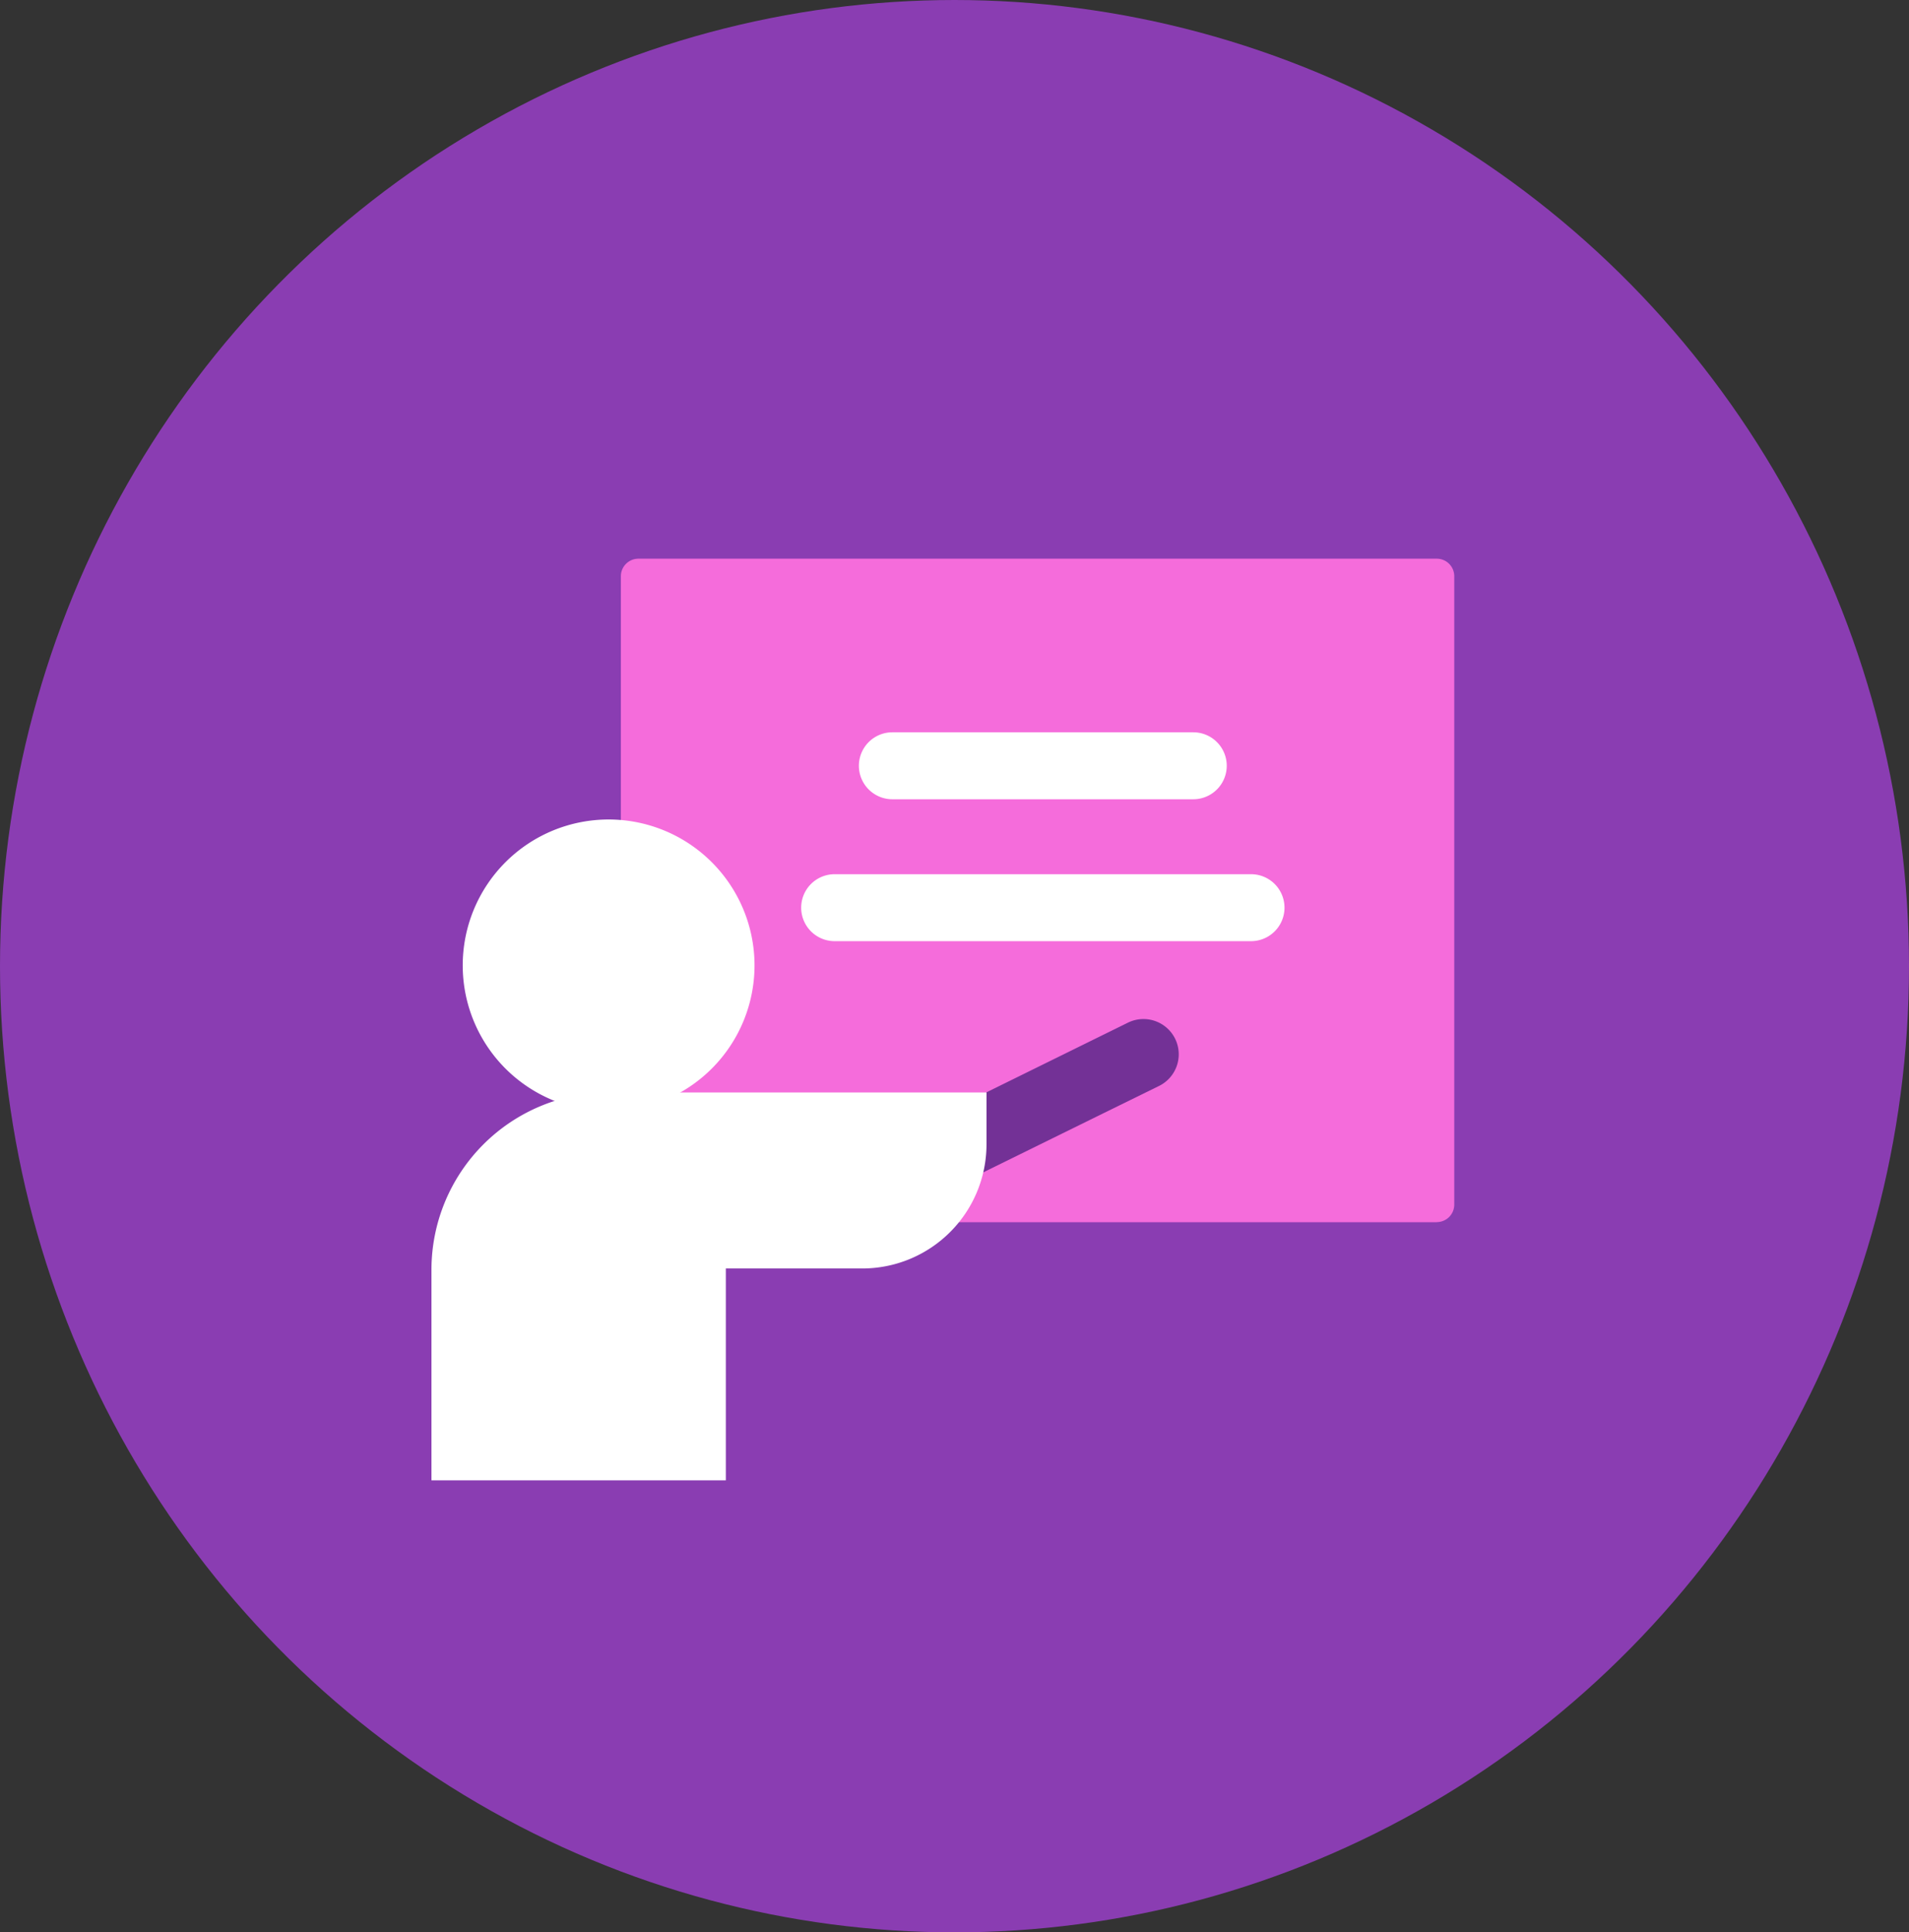
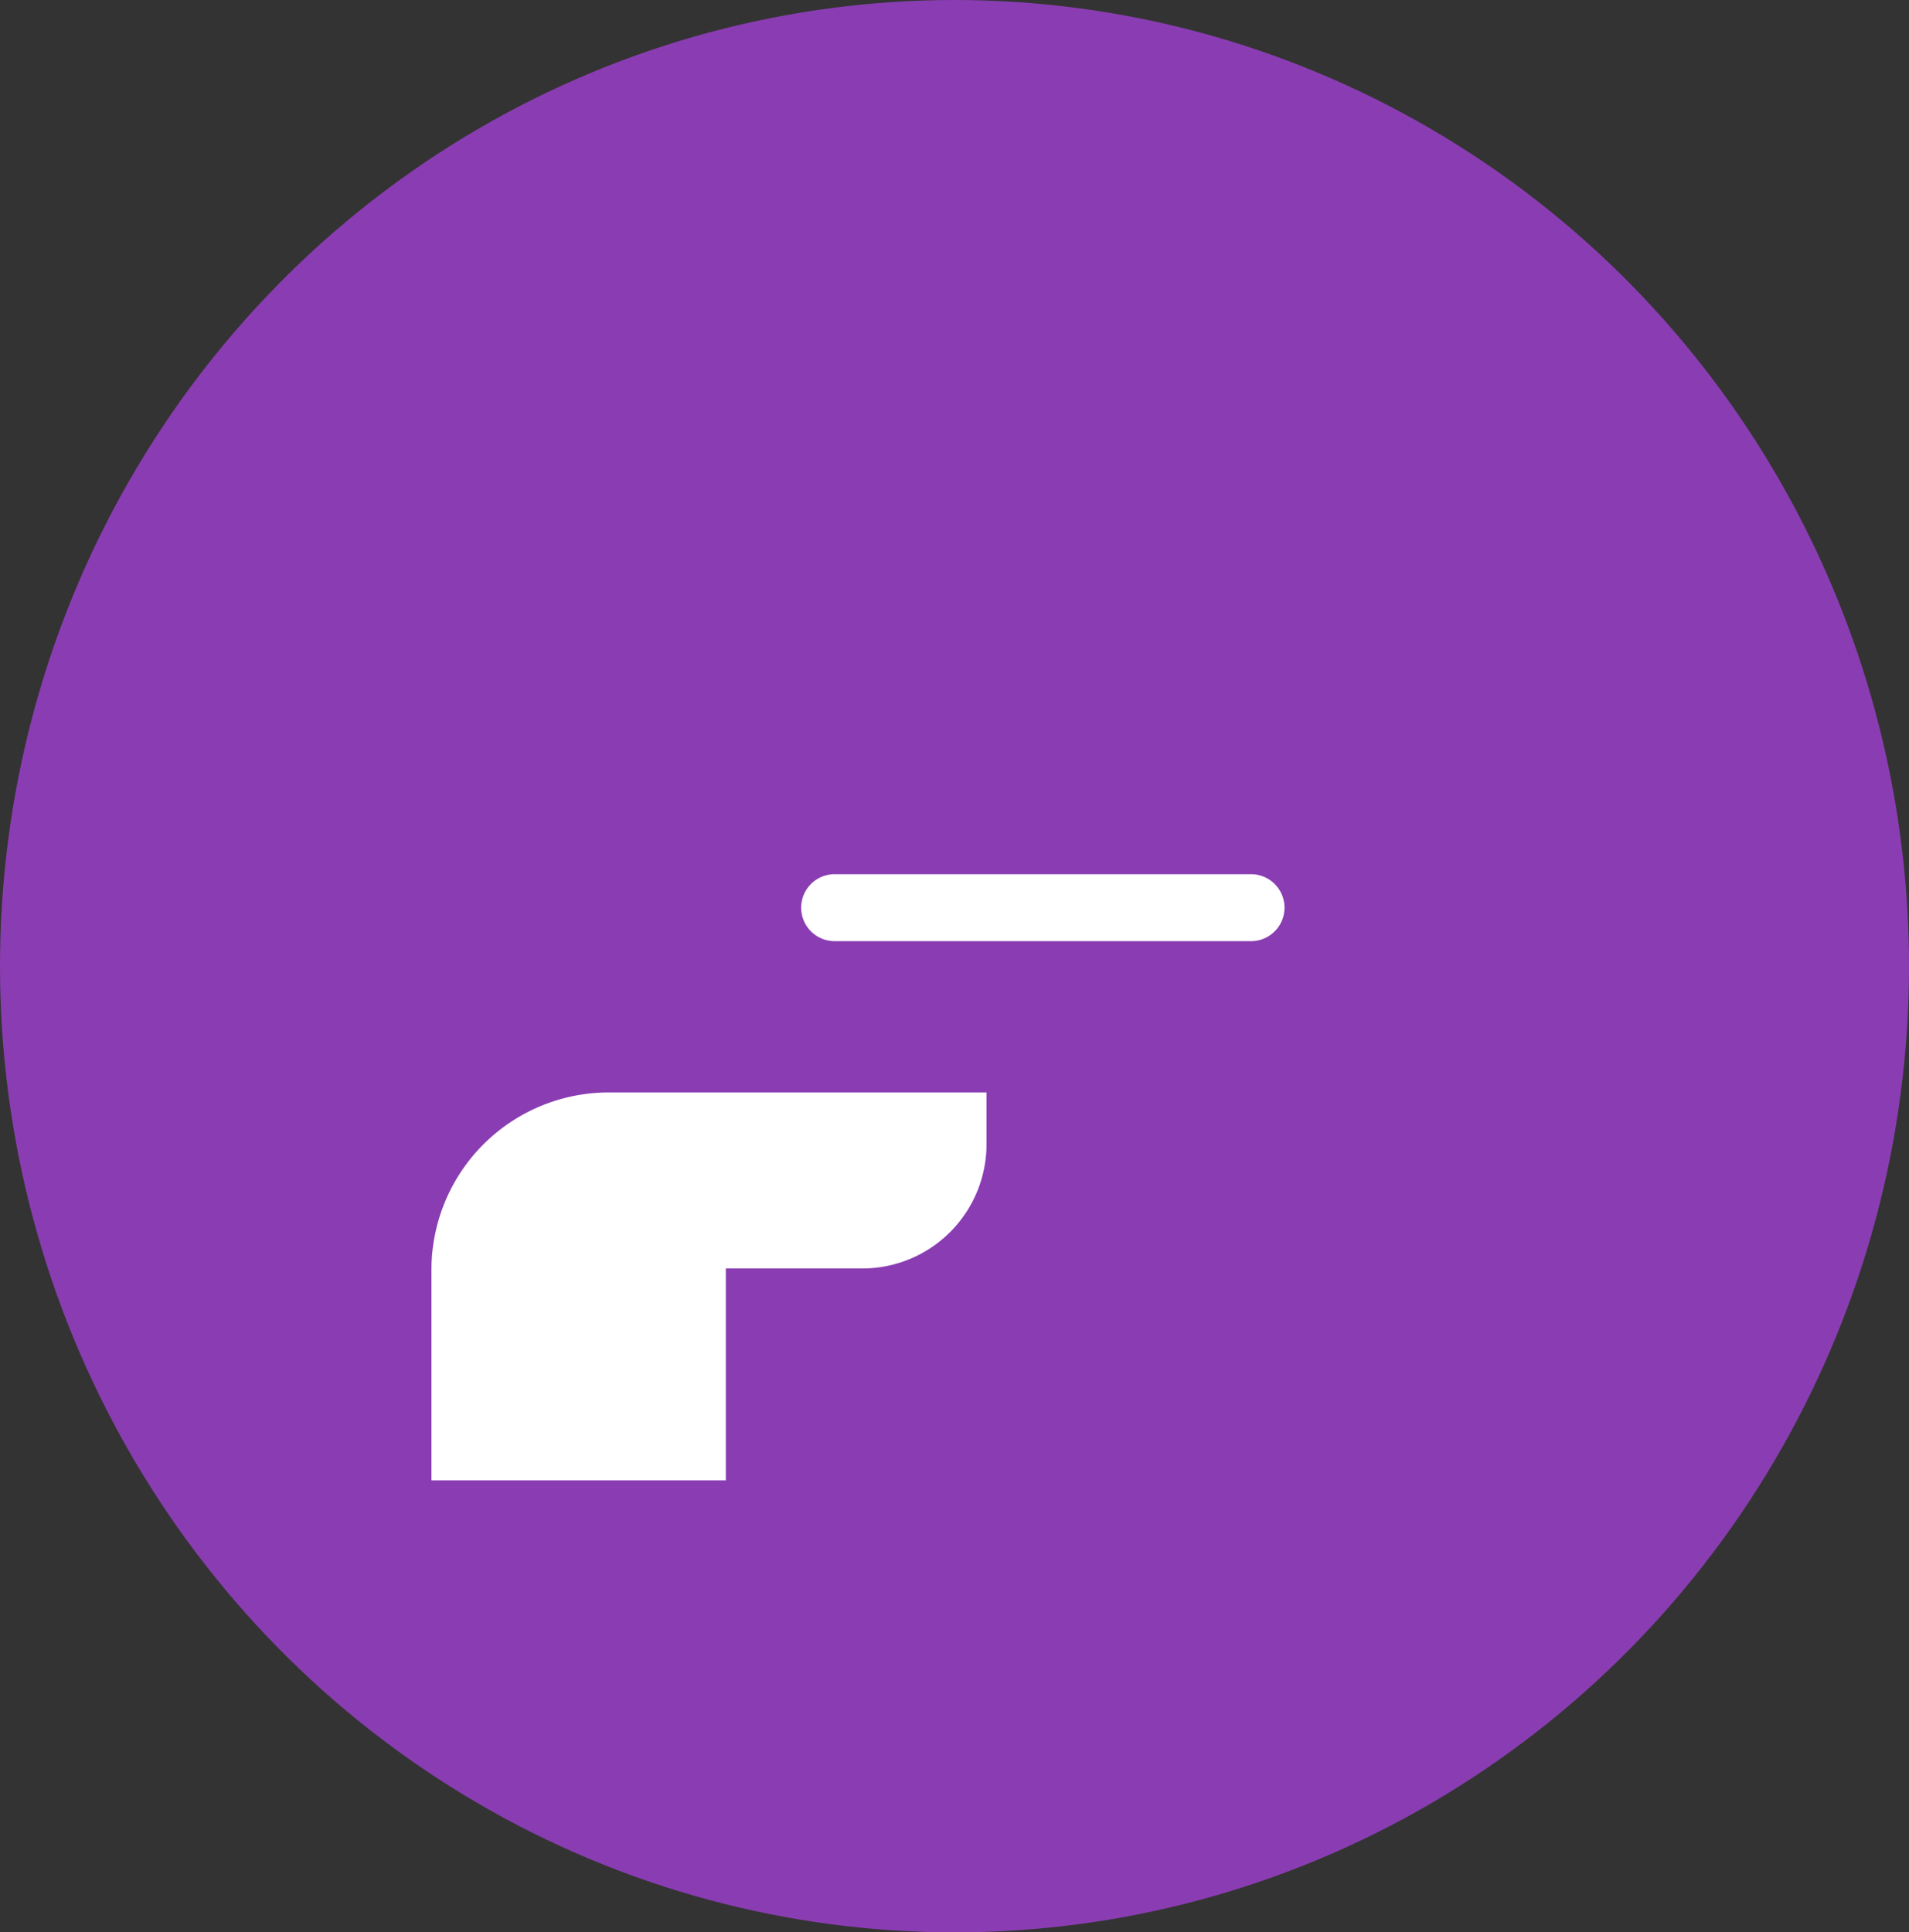
<svg xmlns="http://www.w3.org/2000/svg" width="82" height="83" viewBox="0 0 82 83">
  <rect x="0" y="0" width="82" height="83" fill="#333333" stroke="none" />
  <g id="icon_03" transform="translate(-382 -2484)">
    <ellipse id="楕円形_3" data-name="楕円形 3" cx="41" cy="41.5" rx="41" ry="41.5" transform="translate(382 2484)" fill="#8a3db2" />
    <g id="グループ_5933" data-name="グループ 5933" transform="translate(399.533 2507.997)">
      <g id="グループ_5934" data-name="グループ 5934" transform="translate(1 0)">
-         <path id="パス_9116" data-name="パス 9116" d="M56.791,28.5H22.5a.754.754,0,0,1-.754-.753V.753A.754.754,0,0,1,22.5,0H56.791a.753.753,0,0,1,.753.753V27.743a.753.753,0,0,1-.753.753" transform="translate(-13.61 0)" fill="#f56cdb" />
-         <path id="パス_9117" data-name="パス 9117" d="M65.634,50.873a1.515,1.515,0,0,0-2.03-.69l-1,.492-5.076,2.5-.289,3.512,5.365-2.639L64.943,52.9A1.515,1.515,0,0,0,65.634,50.873Z" transform="translate(-33.69 -30.253)" fill="#733196" />
-         <path id="パス_9118" data-name="パス 9118" d="M54.491,18.124H48.028a1.438,1.438,0,1,0,0,2.876H60.953a1.438,1.438,0,1,0,0-2.876Z" transform="translate(-28.23 -10.667)" fill="#fff" />
        <path id="パス_9119" data-name="パス 9119" d="M50.941,32.937H42a1.438,1.438,0,0,0,0,2.876H59.885a1.438,1.438,0,1,0,0-2.876Z" transform="translate(-24.681 -19.385)" fill="#fff" />
-         <path id="パス_9120" data-name="パス 9120" d="M9.531,27.225a6.267,6.267,0,1,1-6.267,6.267,6.267,6.267,0,0,1,6.267-6.267" transform="translate(-1.921 -16.023)" fill="#fff" />
        <path id="パス_9121" data-name="パス 9121" d="M7.61,57.687A7.618,7.618,0,0,0,0,65.3v9.048H12.645l0-9.1h5.865a5.338,5.338,0,0,0,5.332-5.332V57.687Z" transform="translate(0 -34.761)" fill="#fff" />
      </g>
    </g>
  </g>
</svg>